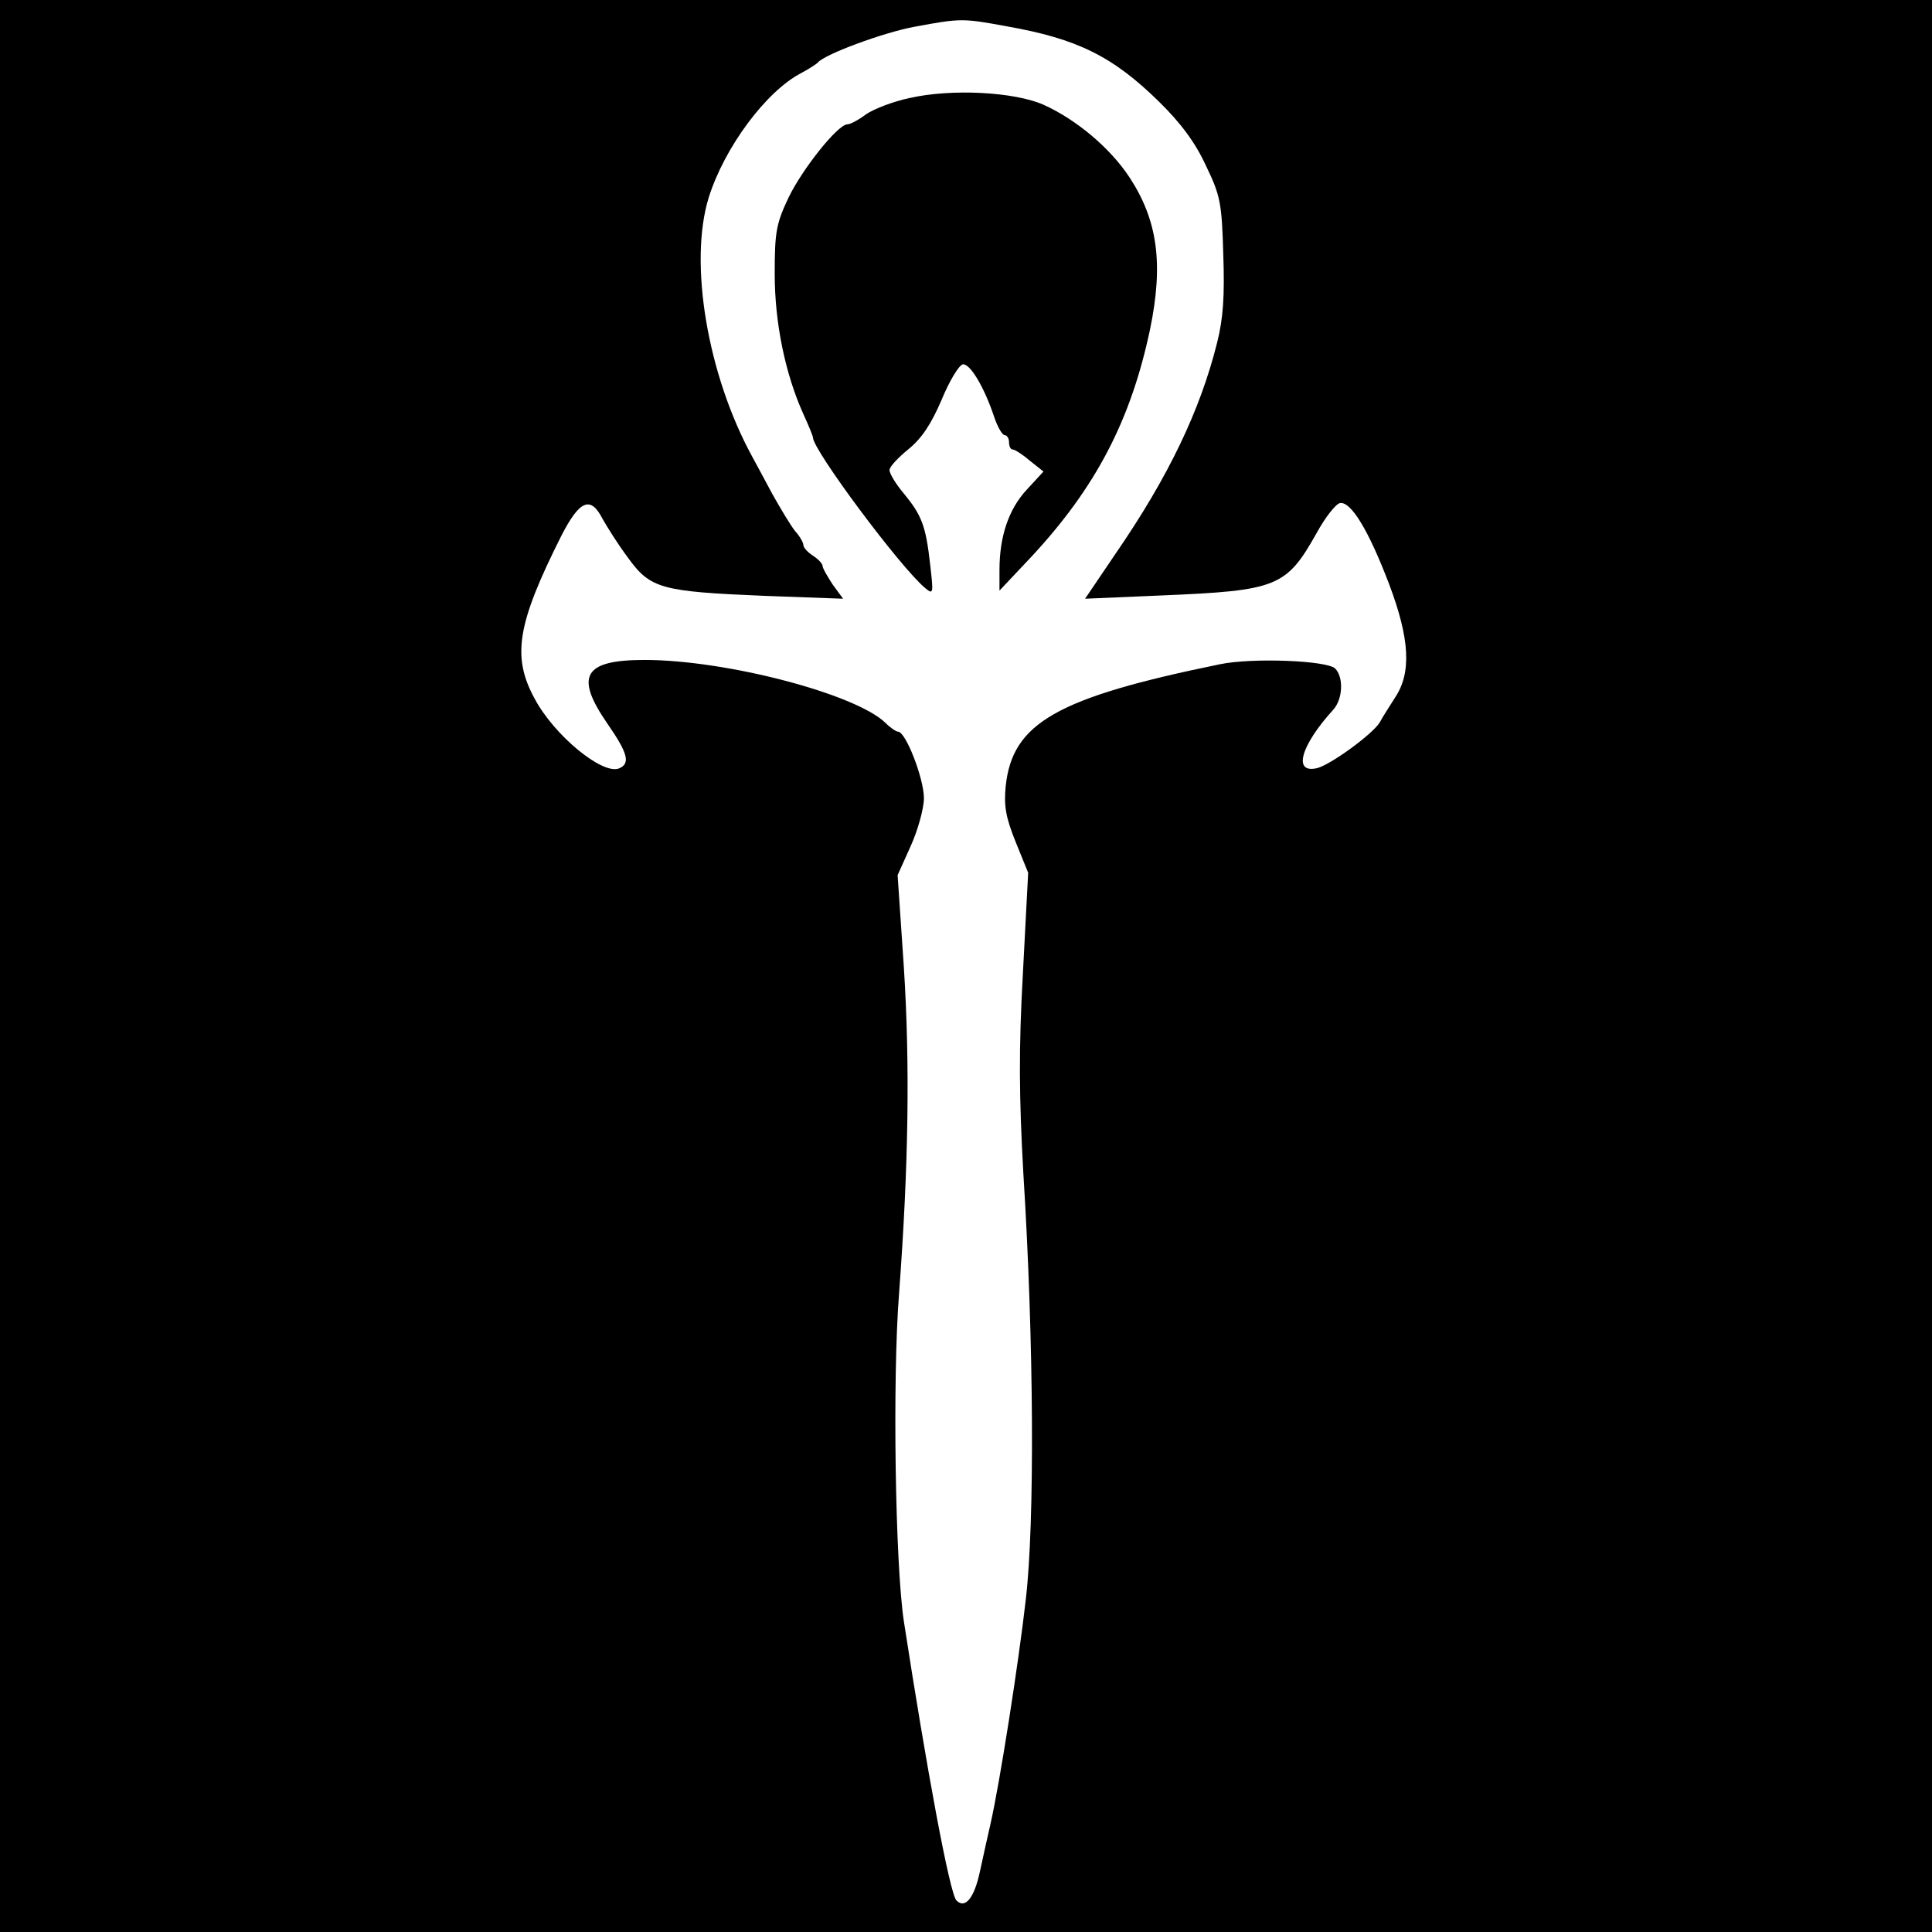
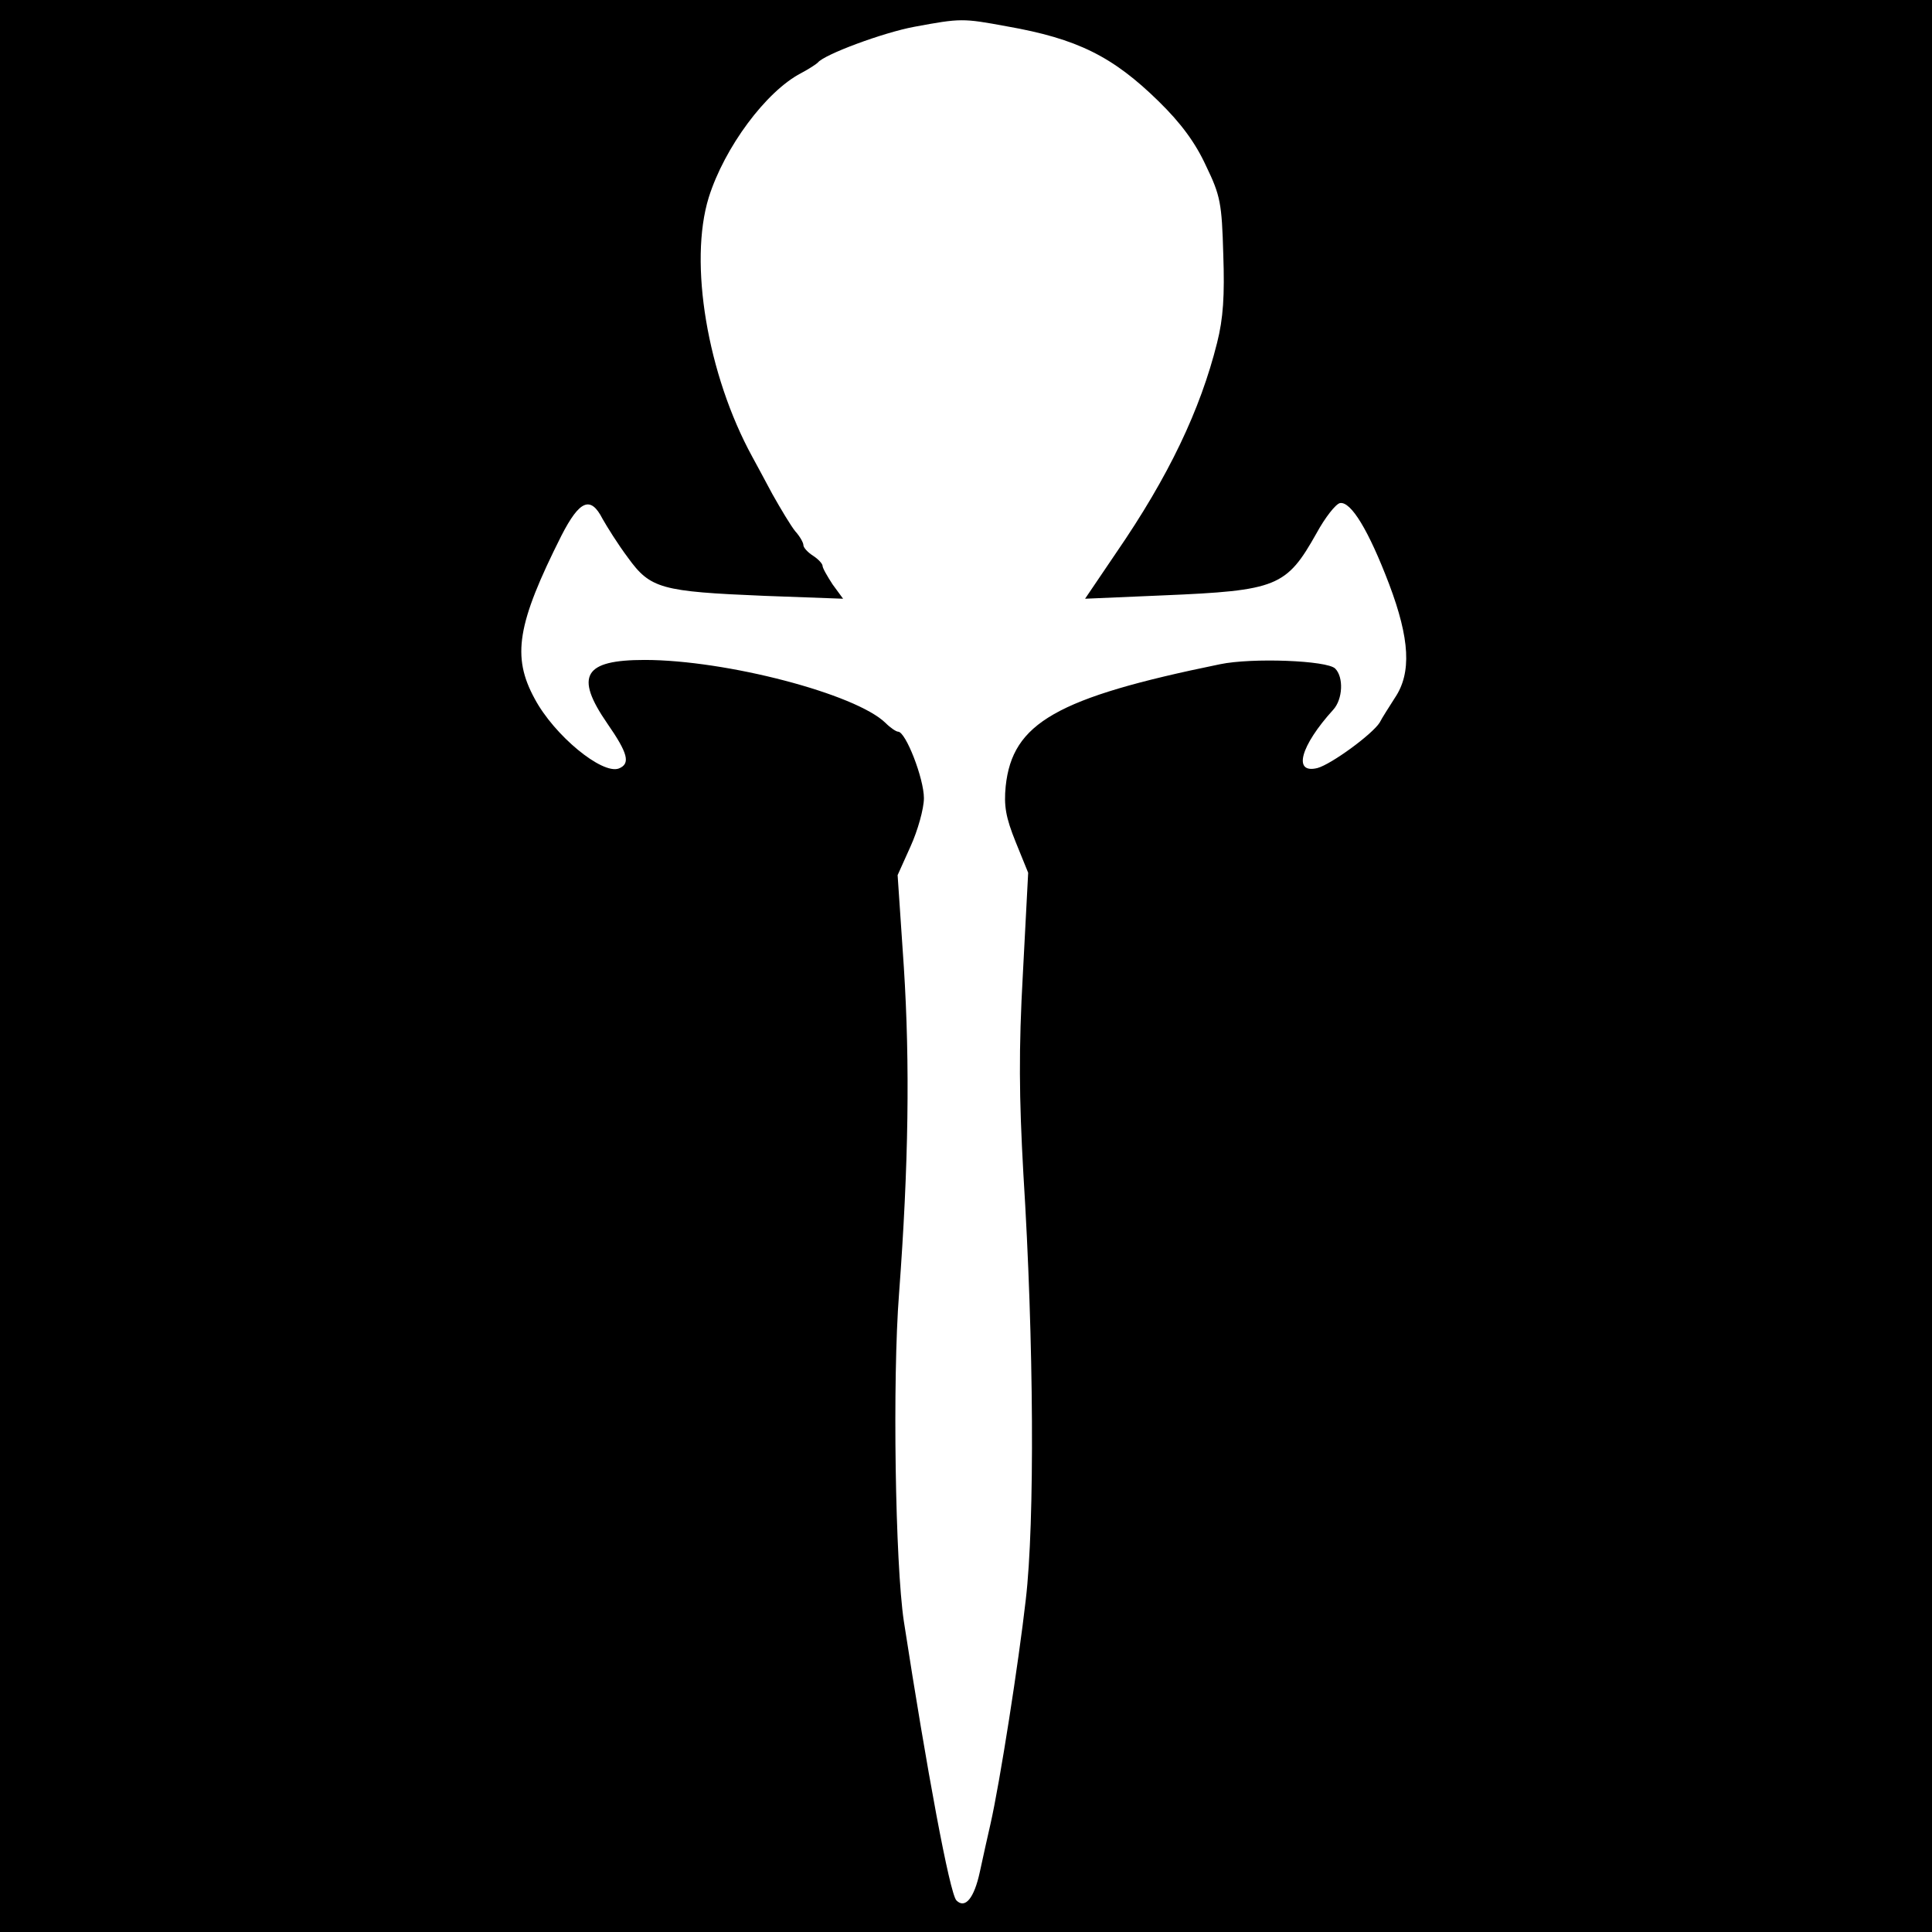
<svg xmlns="http://www.w3.org/2000/svg" version="1.0" width="404pt" height="404pt" viewBox="0 0 404 404" preserveAspectRatio="xMidYMid meet">
  <g transform="translate(0,404) scale(0.1,-0.1)" fill="#000000" stroke="none">
    <path d="M0 2020 l0 -2020 2020 0 2020 0 0 2020 0 2020 -2020 0 -2020 0 0 -2020z m2105 1965 c148 -26 222 -63 318 -157 47 -46 77 -87 99 -135 30 -62 33 -78 36 -185 3 -86 0 -134 -13 -185 -35 -140 -101 -279 -211 -439 l-65 -96 163 7 c239 10 258 18 321 130 18 33 40 61 49 63 23 4 60 -57 103 -170 43 -114 47 -185 12 -237 -12 -19 -27 -42 -32 -52 -16 -25 -101 -87 -130 -95 -52 -13 -36 46 33 122 20 22 22 68 4 86 -17 17 -174 23 -241 9 -342 -70 -434 -123 -448 -255 -4 -41 0 -65 21 -117 l26 -64 -11 -210 c-9 -161 -8 -259 1 -420 22 -350 24 -728 5 -890 -15 -132 -54 -382 -74 -470 -5 -22 -15 -66 -22 -99 -12 -56 -31 -78 -49 -60 -14 14 -62 273 -110 584 -18 120 -24 505 -10 685 20 268 23 480 10 683 l-13 192 27 60 c15 33 28 79 28 101 0 41 -38 139 -54 139 -4 0 -16 8 -26 18 -62 61 -334 132 -504 132 -127 0 -147 -33 -78 -133 43 -62 49 -84 24 -94 -35 -13 -135 69 -176 146 -48 88 -37 156 56 341 38 74 61 84 86 35 9 -16 32 -53 53 -81 47 -65 69 -71 286 -80 l164 -6 -22 30 c-11 17 -21 34 -21 39 0 4 -9 14 -20 21 -11 7 -20 17 -20 22 0 5 -7 18 -17 29 -9 11 -30 46 -48 78 -17 32 -36 67 -42 78 -94 172 -133 406 -91 542 33 105 120 222 193 260 17 9 32 19 35 22 13 17 137 63 202 75 97 18 101 18 193 1z" />
-     <path d="M1902 3835 c-34 -7 -75 -23 -91 -34 -16 -12 -33 -21 -39 -21 -20 0 -94 -93 -123 -153 -26 -55 -29 -72 -29 -160 0 -102 22 -209 60 -293 11 -24 20 -46 20 -49 0 -26 183 -272 235 -315 17 -14 17 -11 10 50 -9 81 -18 103 -55 148 -17 20 -30 42 -30 49 0 7 18 26 40 44 28 23 47 52 69 103 16 39 36 72 44 74 15 3 45 -47 66 -110 7 -21 17 -38 22 -38 5 0 9 -7 9 -15 0 -8 3 -15 8 -15 4 0 20 -10 35 -23 l29 -23 -35 -38 c-38 -41 -57 -98 -57 -168 l0 -43 66 70 c136 146 209 287 249 477 28 136 16 227 -43 317 -40 61 -111 121 -180 152 -61 27 -193 34 -280 14z" />
  </g>
</svg>